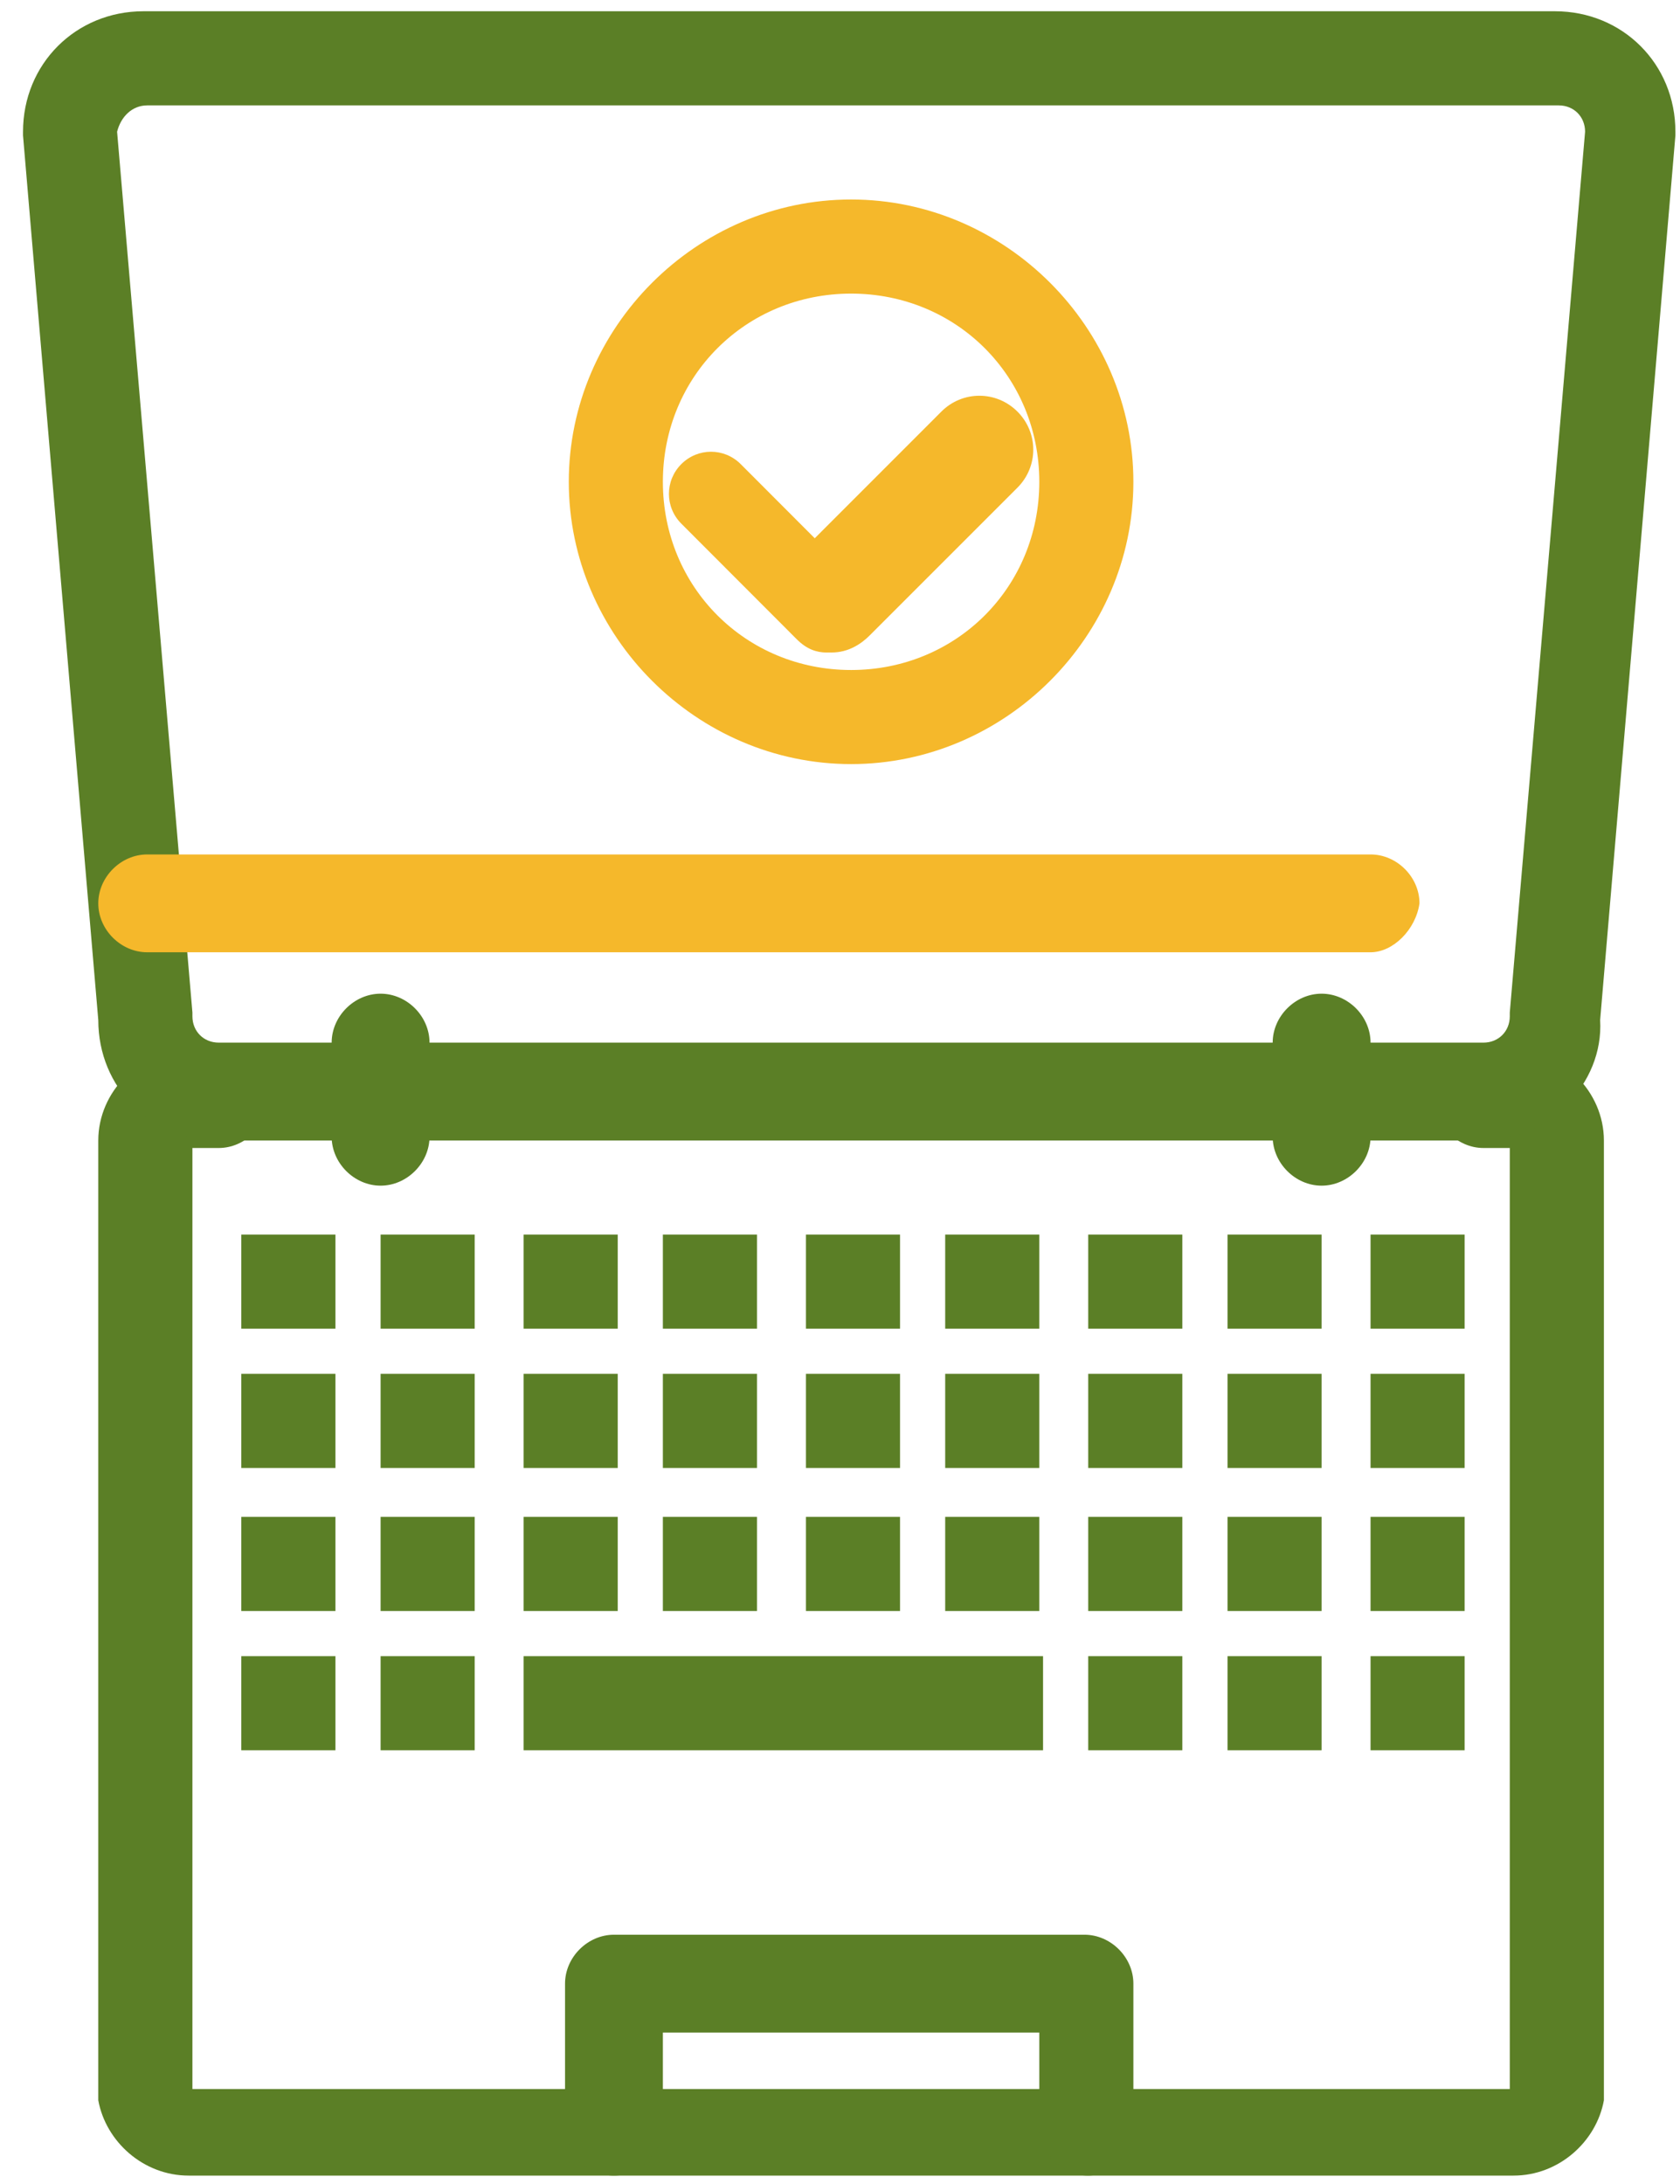
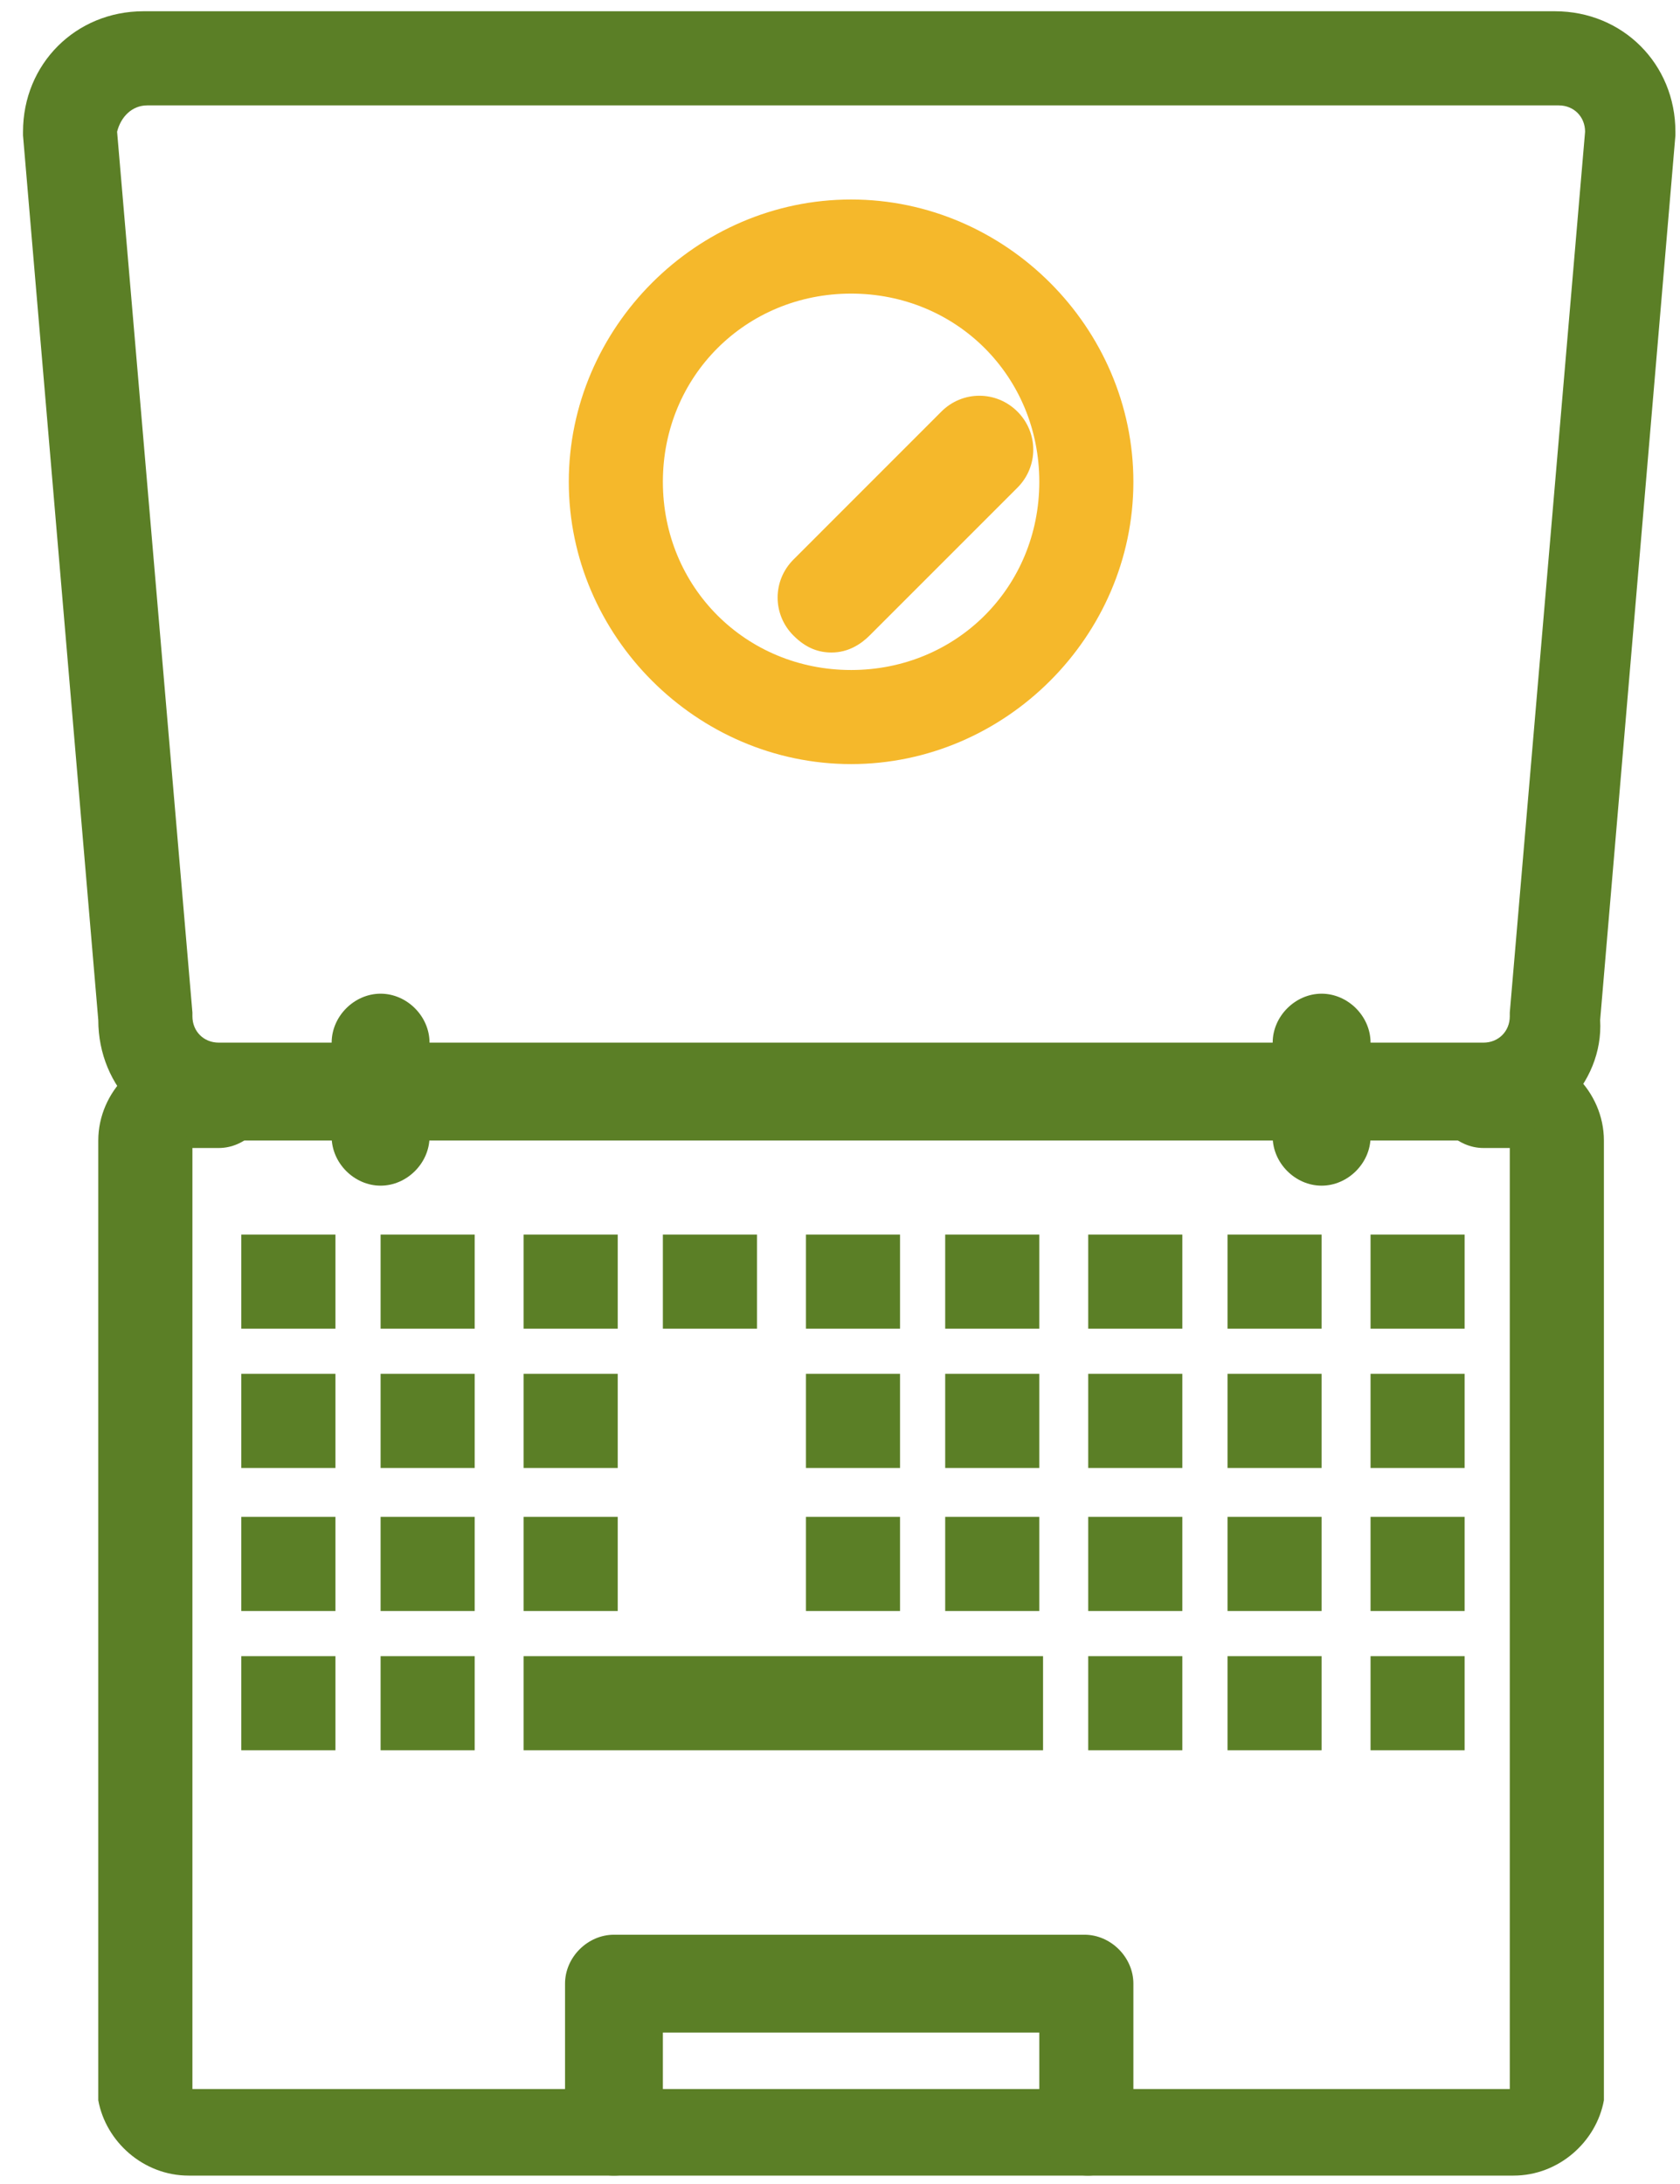
<svg xmlns="http://www.w3.org/2000/svg" width="60" height="78" viewBox="0 0 60 78" fill="none">
  <path d="M48.948 59.149H52.308V62.509H48.948V59.149Z" fill="#5B7F26" />
  <path d="M48.948 54.174H52.308V57.536H48.948V54.174Z" fill="#5B7F26" />
  <path d="M48.948 49.066H52.308V52.428H48.948V49.066Z" fill="#5B7F26" />
  <path d="M48.948 44.093H52.308V47.453H48.948V44.093Z" fill="#5B7F26" />
  <path d="M43.84 59.149H47.2V62.509H43.84V59.149Z" fill="#5B7F26" />
  <path d="M43.84 54.174H47.2V57.536H43.84V54.174Z" fill="#5B7F26" />
  <path d="M43.84 49.066H47.2V52.428H43.84V49.066Z" fill="#5B7F26" />
  <path d="M43.84 44.093H47.2V47.453H43.84V44.093Z" fill="#5B7F26" />
  <path d="M38.865 59.149H42.226V62.509H38.865V59.149Z" fill="#5B7F26" />
  <path d="M38.865 54.174H42.226V57.536H38.865V54.174Z" fill="#5B7F26" />
  <path d="M38.865 49.066H42.226V52.428H38.865V49.066Z" fill="#5B7F26" />
  <path d="M38.865 44.093H42.226V47.453H38.865V44.093Z" fill="#5B7F26" />
  <path d="M18.701 59.149H37.252V62.509H18.701V59.149Z" fill="#5B7F26" />
  <path d="M33.757 54.174H37.118V57.536H33.757V54.174Z" fill="#5B7F26" />
  <path d="M33.757 49.066H37.118V52.428H33.757V49.066Z" fill="#5B7F26" />
  <path d="M33.757 44.093H37.118V47.453H33.757V44.093Z" fill="#5B7F26" />
  <path d="M28.784 54.174H32.144V57.536H28.784V54.174Z" fill="#5B7F26" />
  <path d="M28.784 49.066H32.144V52.428H28.784V49.066Z" fill="#5B7F26" />
  <path d="M28.784 44.093H32.144V47.453H28.784V44.093Z" fill="#5B7F26" />
-   <path d="M23.674 54.174H27.036V57.536H23.674V54.174Z" fill="#5B7F26" />
-   <path d="M23.674 49.066H27.036V52.428H23.674V49.066Z" fill="#5B7F26" />
  <path d="M23.674 44.093H27.036V47.453H23.674V44.093Z" fill="#5B7F26" />
  <path d="M18.701 54.174H22.062V57.536H18.701V54.174Z" fill="#5B7F26" />
  <path d="M18.701 49.066H22.062V52.428H18.701V49.066Z" fill="#5B7F26" />
  <path d="M18.701 44.093H22.062V47.453H18.701V44.093Z" fill="#5B7F26" />
  <path d="M13.593 59.149H16.953V62.509H13.593V59.149Z" fill="#5B7F26" />
  <path d="M13.593 54.174H16.953V57.536H13.593V54.174Z" fill="#5B7F26" />
  <path d="M13.593 49.066H16.953V52.428H13.593V49.066Z" fill="#5B7F26" />
  <path d="M13.593 44.093H16.953V47.453H13.593V44.093Z" fill="#5B7F26" />
  <path d="M8.618 59.149H11.98V62.509H8.618V59.149Z" fill="#5B7F26" />
  <path d="M8.618 54.174H11.98V57.536H8.618V54.174Z" fill="#5B7F26" />
  <path d="M8.618 49.066H11.98V52.428H8.618V49.066Z" fill="#5B7F26" />
  <path d="M8.618 44.093H11.98V47.453H8.618V44.093Z" fill="#5B7F26" />
  <path d="M54.056 77.7H6.737C5.124 77.7 3.78 76.491 3.51 75.011C3.51 74.877 3.51 74.742 3.51 40.732C3.51 38.985 4.989 37.505 6.737 37.505H7.812C8.753 37.505 9.56 38.312 9.56 39.253C9.56 40.194 8.753 41 7.812 41H6.872C6.872 51.889 6.872 71.92 6.872 74.608H53.921C53.921 71.92 53.921 51.889 53.921 41H52.981C52.04 41 51.233 40.194 51.233 39.253C51.233 38.312 52.04 37.505 52.981 37.505H54.056C55.804 37.505 57.282 38.985 57.282 40.732C57.282 74.742 57.282 74.877 57.282 75.011C57.013 76.491 55.669 77.7 54.056 77.7Z" fill="#5B7F26" />
  <path d="M4.182 4.705L6.872 36.162V36.296C6.872 36.833 7.274 37.237 7.812 37.237H52.981C53.518 37.237 53.921 36.833 53.921 36.296V36.162L56.61 4.705C56.61 4.166 56.206 3.764 55.669 3.764H5.258C4.72 3.764 4.317 4.166 4.182 4.705ZM52.981 40.732H7.812C5.393 40.732 3.51 38.849 3.51 36.43L0.822 4.838V4.705C0.822 2.285 2.704 0.402 5.124 0.402H55.534C57.954 0.402 59.836 2.285 59.836 4.705V4.838L57.148 36.43C57.282 38.716 55.266 40.732 52.981 40.732Z" fill="#5B7F26" />
  <path d="M47.2 42.345C46.26 42.345 45.453 41.538 45.453 40.598V37.237C45.453 36.296 46.26 35.489 47.2 35.489C48.141 35.489 48.948 36.296 48.948 37.237V40.598C48.948 41.538 48.141 42.345 47.2 42.345Z" fill="#5B7F26" />
  <path d="M13.593 42.345C12.652 42.345 11.845 41.538 11.845 40.598V37.237C11.845 36.296 12.652 35.489 13.593 35.489C14.534 35.489 15.34 36.296 15.34 37.237V40.598C15.34 41.538 14.534 42.345 13.593 42.345Z" fill="#5B7F26" />
  <path d="M38.865 77.7C37.925 77.7 37.118 76.893 37.118 75.952V72.592H23.674V75.952C23.674 76.893 22.868 77.7 21.928 77.7C20.986 77.7 20.18 76.893 20.18 75.952V70.844C20.18 69.903 20.986 69.097 21.928 69.097H38.73C39.672 69.097 40.478 69.903 40.478 70.844V75.952C40.478 76.893 39.672 77.7 38.865 77.7Z" fill="#5B7F26" />
-   <path d="M48.948 34.01H5.258C4.317 34.01 3.51 33.204 3.51 32.264C3.51 31.322 4.317 30.516 5.258 30.516H48.948C49.889 30.516 50.696 31.322 50.696 32.264C50.561 33.204 49.754 34.01 48.948 34.01Z" fill="#F5B82B" />
  <path d="M30.397 10.486C26.633 10.486 23.674 13.442 23.674 17.208C23.674 20.97 26.633 23.929 30.397 23.929C34.161 23.929 37.118 20.97 37.118 17.208C37.118 13.442 34.161 10.486 30.397 10.486ZM30.397 27.289C24.885 27.289 20.314 22.718 20.314 17.208C20.314 11.696 24.885 7.125 30.397 7.125C35.908 7.125 40.478 11.696 40.478 17.208C40.478 22.718 35.908 27.289 30.397 27.289Z" fill="#F5B82B" />
-   <path d="M29.517 23.304C29.164 23.304 28.81 23.187 28.457 22.832L24.332 18.701C23.743 18.111 23.743 17.166 24.332 16.576C24.921 15.986 25.865 15.986 26.454 16.576L30.579 20.707C31.168 21.297 31.168 22.242 30.579 22.832C30.224 23.067 29.871 23.304 29.517 23.304Z" fill="#F5B82B" />
  <path d="M29.697 23.304C29.243 23.304 28.791 23.154 28.339 22.7C27.583 21.946 27.583 20.738 28.339 19.983L33.62 14.7C34.374 13.945 35.582 13.945 36.337 14.7C37.091 15.454 37.091 16.662 36.337 17.417L31.054 22.7C30.752 23.001 30.3 23.304 29.697 23.304Z" fill="#F5B82B" />
</svg>